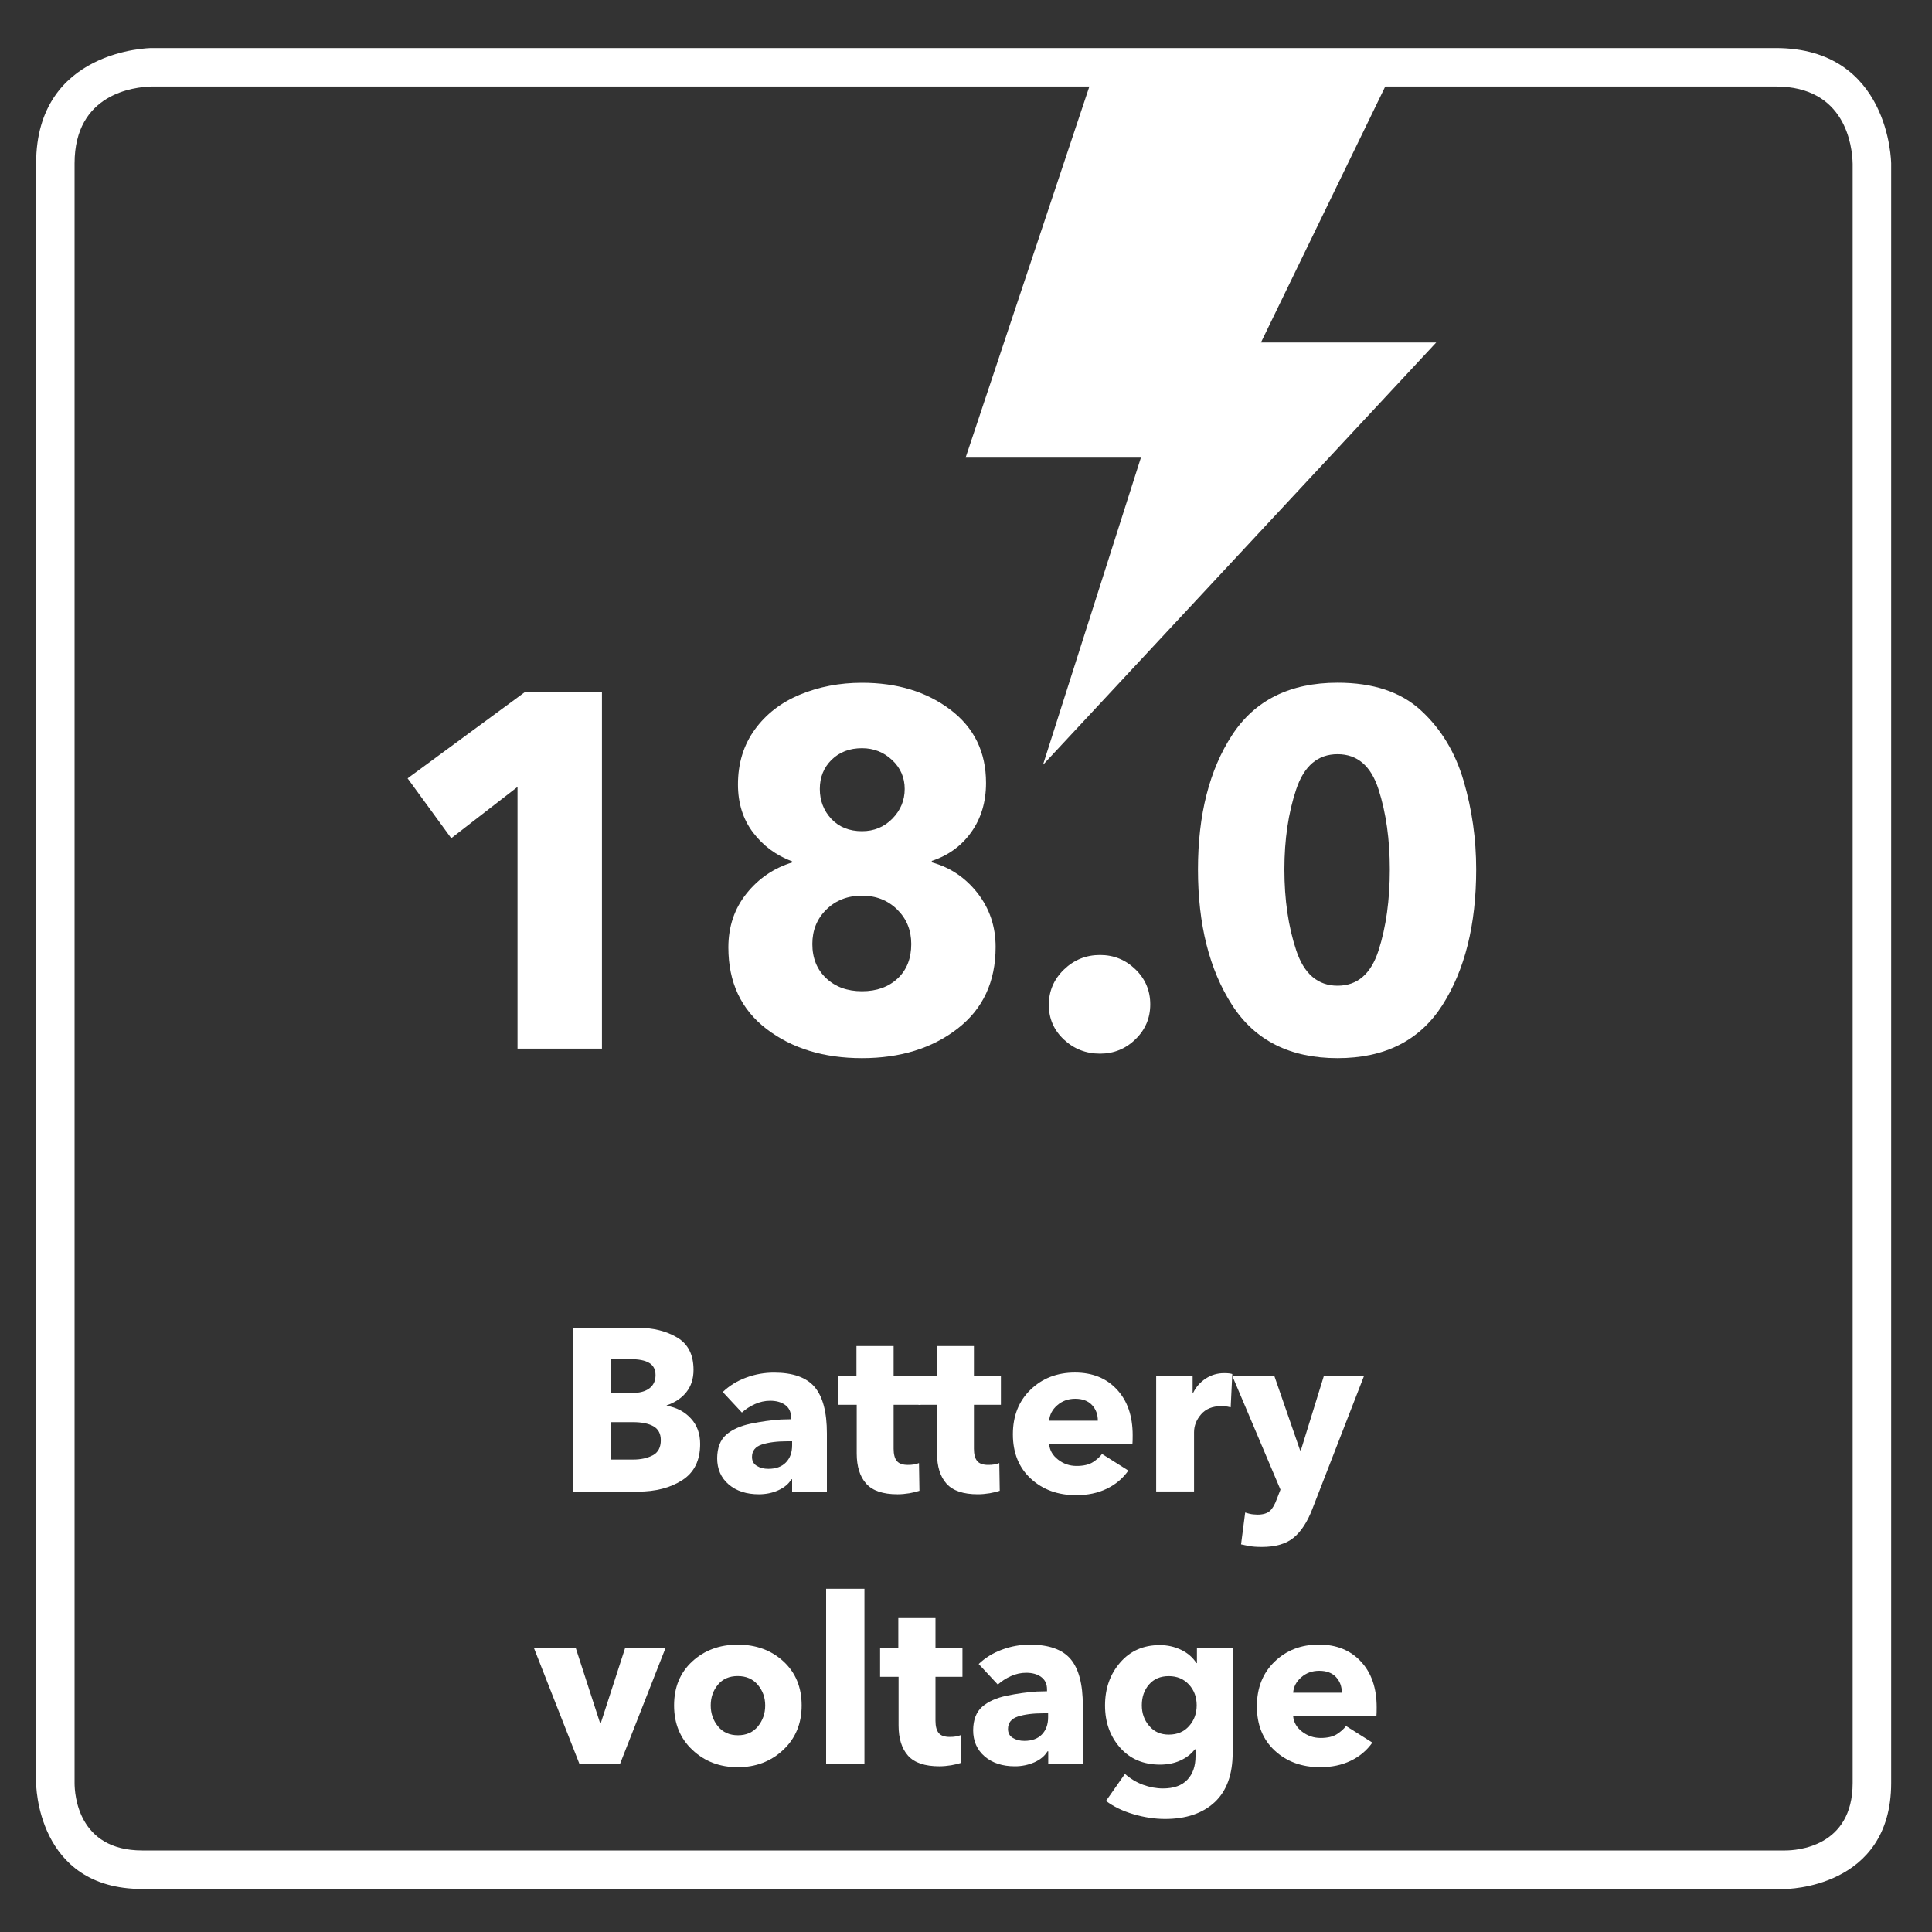
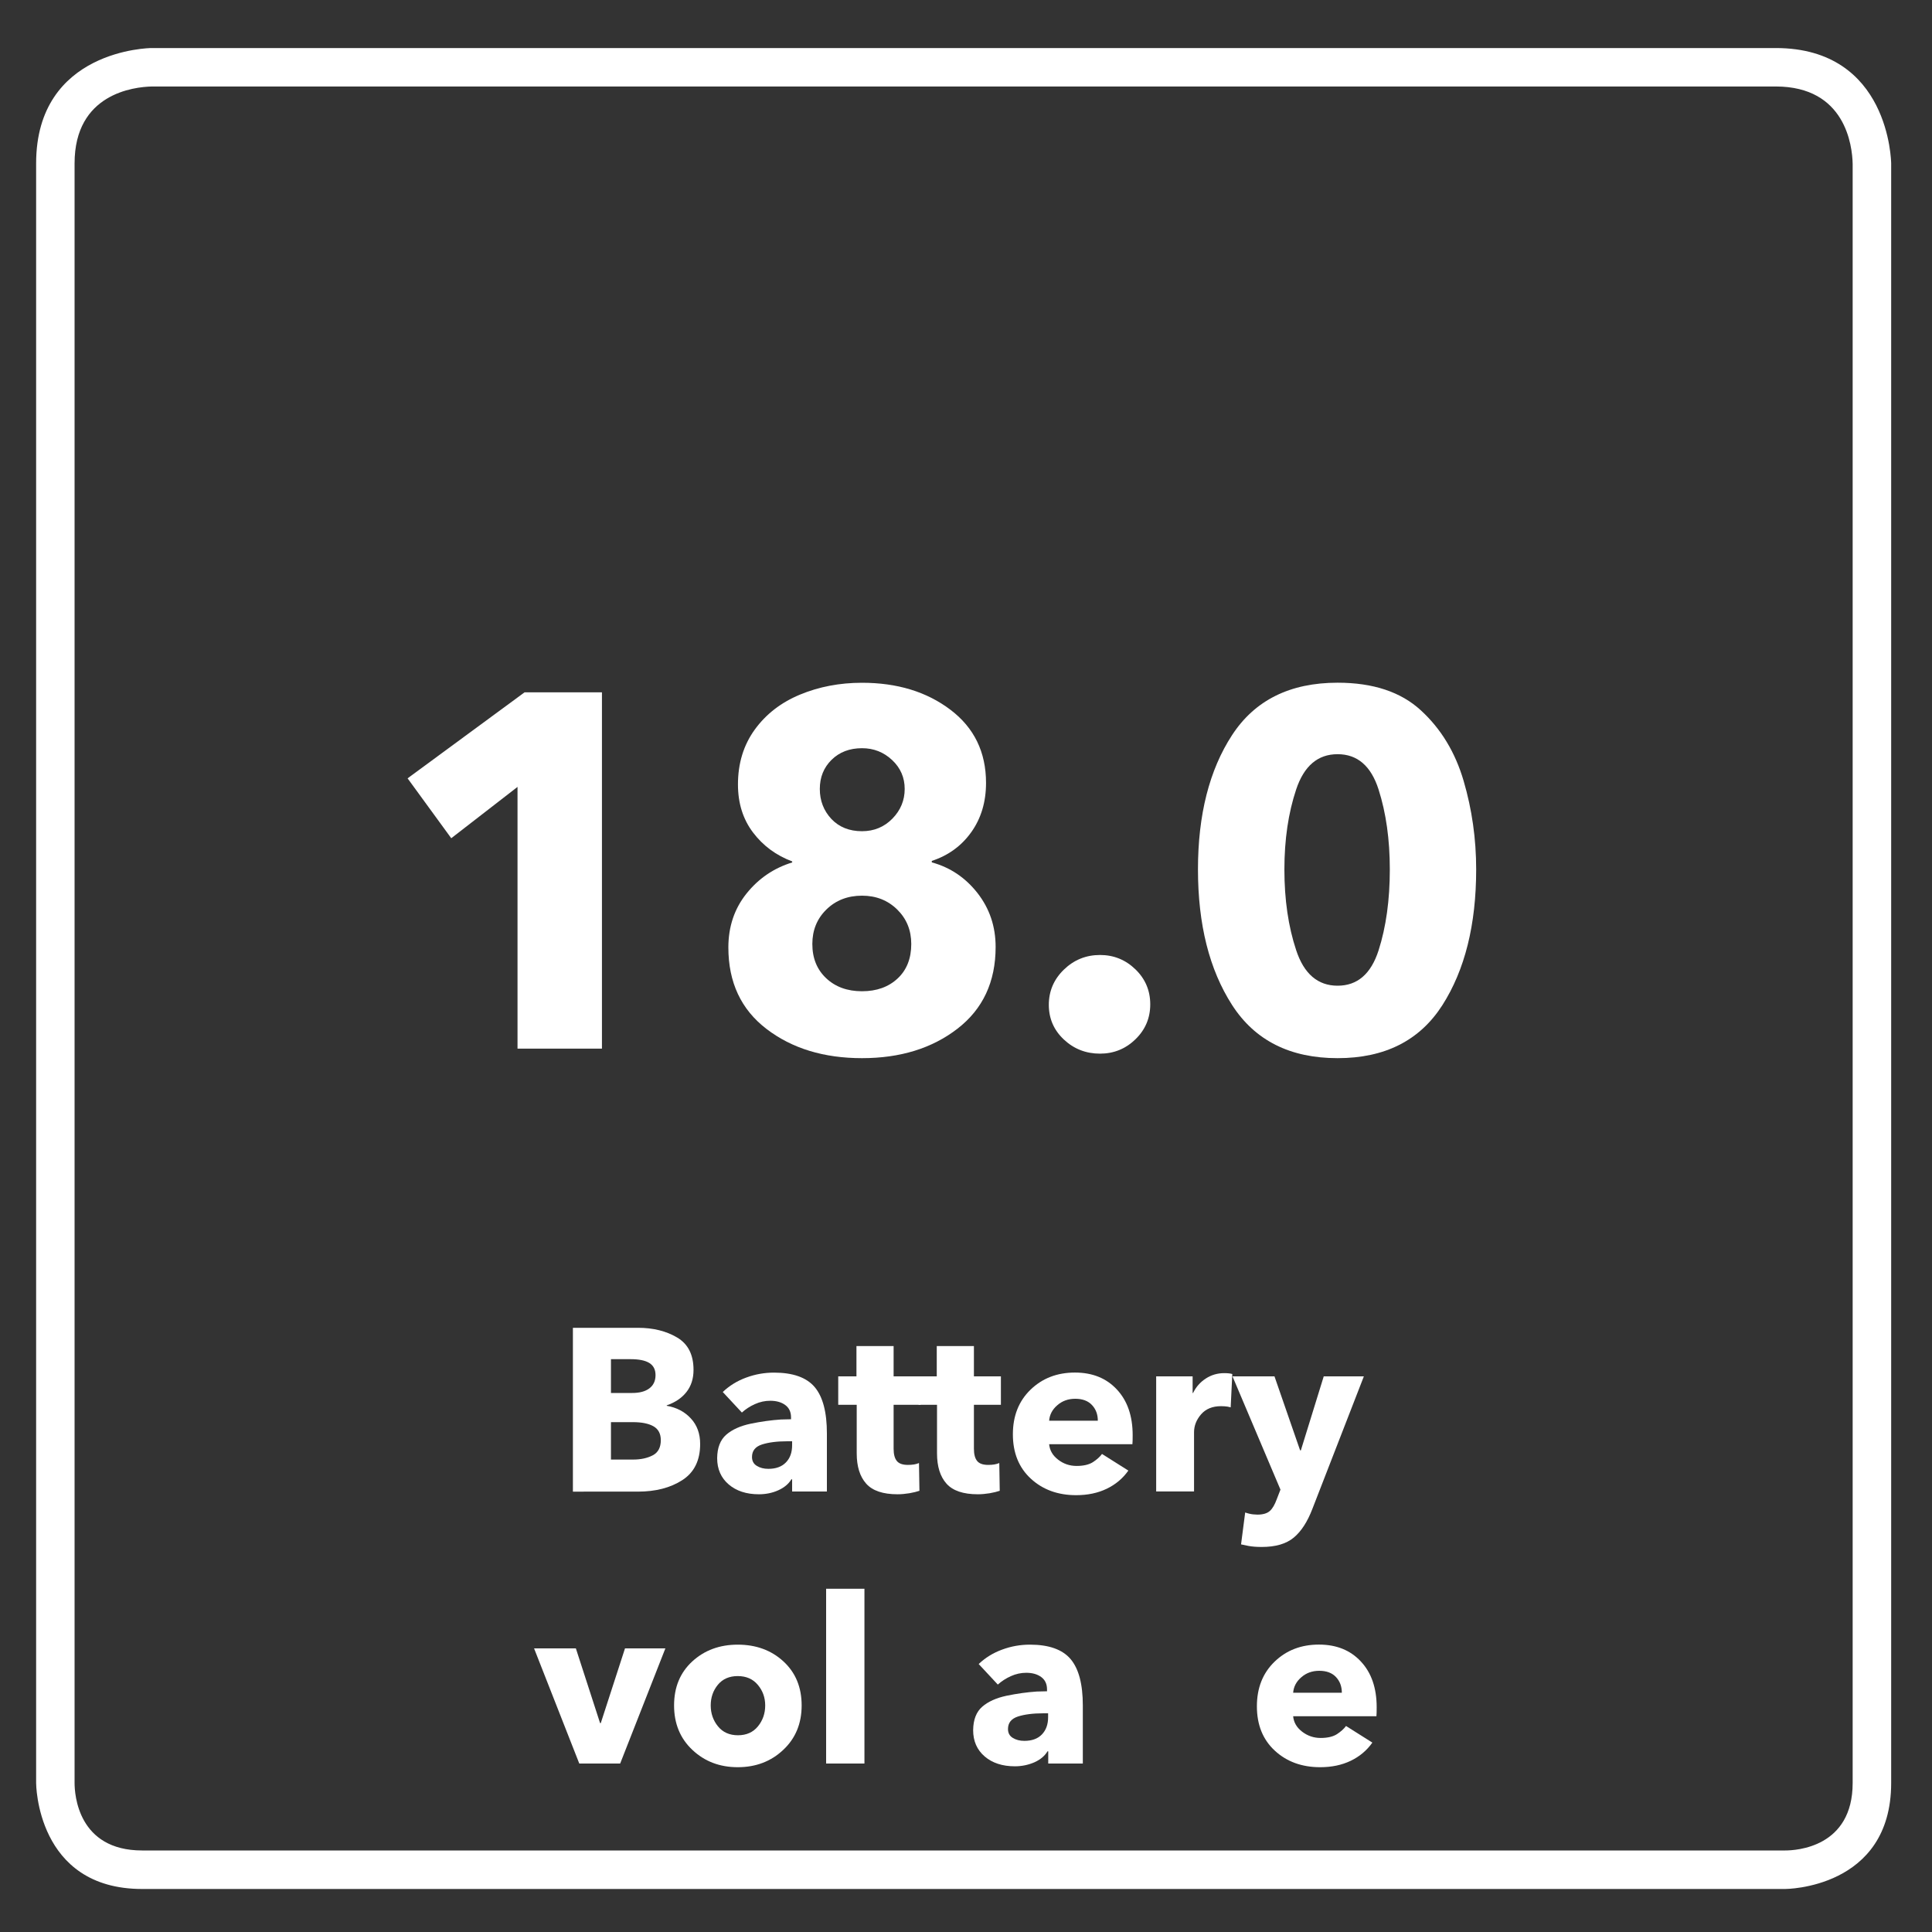
<svg xmlns="http://www.w3.org/2000/svg" version="1.1" x="0px" y="0px" viewBox="0 0 300 300" style="enable-background:new 0 0 300 300;" xml:space="preserve">
  <rect x="0" y="0" width="300" height="300" fill="#333333" stroke="none" />
  <style type="text/css">
	.st0{display:none;}
	.st1{display:inline;}
	.st2{fill:#FFFFFF;}
	.st3{display:inline;fill:#FFFFFF;}
	.st4{fill-rule:evenodd;clip-rule:evenodd;fill:#FFFFFF;}
</style>
  <g id="Ebene_1" class="st0">
    <g class="st1">
      <path class="st2" d="M147.97,106.04c2.23,0.89,4.94-0.28,5.84-2.51c0.92-2.31-0.21-4.93-2.52-5.84c-1.28-0.51-2.69-0.41-3.89,0.28    c-0.89,0.51-1.56,1.28-1.94,2.24C144.55,102.51,145.67,105.12,147.97,106.04z" />
-       <path class="st2" d="M150.01,29.23c-41.95,0-75.95,34.01-75.95,75.95c0,41.95,34.01,75.95,75.95,75.95s75.95-34.01,75.95-75.95    C225.97,63.24,191.96,29.23,150.01,29.23z M187.74,63.38l4.08,4.08l-9.52,9.52l-4.08-4.08L187.74,63.38z M168.87,52.12l5.33,2.21    l-5.15,12.44l-5.33-2.21L168.87,52.12z M147.13,48.94h5.77V62.4h-5.77V48.94z M139.44,97.81c1.92-4.83,7.42-7.62,12.43-6.66    l20.96-22.92l3.09,2.36l-16.54,26.27c1.4,2.72,1.67,6,0.45,9.06c-0.91,2.3-2.6,4.24-4.74,5.47c-1.75,1-3.71,1.48-5.66,1.44    c-4.82-0.09-8.94-3.29-10.27-7.79c-0.11-0.36-0.17-0.73-0.24-1.1c-0.06-0.33-0.13-0.66-0.16-1.01    C138.58,101.24,138.77,99.5,139.44,97.81z M112.28,63.38l9.52,9.52l-4.08,4.08l-9.52-9.52L112.28,63.38z M107.23,108.07H93.77    v-5.77h13.46V108.07z M109.38,91.48l-12.44-5.15L99.15,81l12.44,5.15L109.38,91.48z M132.22,149.36    c-1.57,0.69-3.34,1.03-5.29,1.03c-3.71,0-6.78-1.18-9.21-3.54c-2.43-2.36-3.64-5.38-3.64-9.07c0-3.73,1.22-6.75,3.67-9.07    c2.45-2.32,5.54-3.47,9.27-3.47c1.73,0,3.41,0.31,5.04,0.93c1.63,0.62,2.93,1.48,3.9,2.58l-3.91,3.91    c-0.52-0.72-1.21-1.26-2.07-1.64c-0.87-0.37-1.78-0.56-2.75-0.56c-2,0-3.65,0.69-4.94,2.07c-1.29,1.38-1.94,3.13-1.94,5.24    c0,2.16,0.63,3.92,1.9,5.28c1.27,1.36,2.89,2.04,4.87,2.04c1.1,0,2.09-0.22,2.97-0.66c0.88-0.44,1.57-1.03,2.09-1.77l4.01,3.78    C135.12,147.7,133.79,148.68,132.22,149.36z M130.98,66.76l-5.15-12.44l5.33-2.21l5.15,12.44L130.98,66.76z M159.05,144.44    c-1.27,1.81-2.92,3.15-4.96,4.01c-2.03,0.87-4.21,1.3-6.52,1.3h-8.9v-23.87h8.63c2.45,0,4.7,0.38,6.74,1.15    c2.05,0.76,3.71,2.03,4.99,3.79c1.28,1.76,1.92,4.08,1.92,6.93C160.95,140.4,160.32,142.63,159.05,144.44z M181.79,149.36    c-1.57,0.69-3.34,1.03-5.3,1.03c-3.71,0-6.78-1.18-9.2-3.54c-2.43-2.36-3.64-5.38-3.64-9.07c0-3.73,1.22-6.75,3.68-9.07    c2.45-2.32,5.54-3.47,9.27-3.47c1.73,0,3.41,0.31,5.04,0.93c1.63,0.62,2.93,1.48,3.89,2.58l-3.91,3.91    c-0.52-0.72-1.21-1.26-2.07-1.64c-0.86-0.37-1.78-0.56-2.75-0.56c-2,0-3.65,0.69-4.94,2.07c-1.29,1.38-1.94,3.13-1.94,5.24    c0,2.16,0.63,3.92,1.9,5.28s2.89,2.04,4.87,2.04c1.1,0,2.09-0.22,2.97-0.66c0.87-0.44,1.57-1.03,2.09-1.77l4.01,3.78    C184.69,147.7,183.36,148.68,181.79,149.36z M188.44,86.15L200.87,81l2.21,5.33l-12.44,5.15L188.44,86.15z M192.8,108.07v-5.77    h13.46v5.77H192.8z" />
      <path class="st2" d="M150.89,131.4c-1.2-0.4-2.44-0.61-3.73-0.61h-2.87v13.96h2.73c1.89,0,3.47-0.35,4.74-1.04    c1.27-0.7,2.12-1.56,2.55-2.58c0.43-1.02,0.64-2.15,0.64-3.39c0-1.84-0.38-3.26-1.13-4.25    C153.07,132.51,152.09,131.81,150.89,131.4z" />
    </g>
    <g class="st1">
      <path class="st2" d="M86.82,232.21c-3.94,0-7.2-1.26-9.78-3.76c-2.58-2.51-3.87-5.72-3.87-9.64c0-3.96,1.3-7.18,3.91-9.64    c2.6-2.46,5.89-3.69,9.85-3.69c1.84,0,3.62,0.33,5.36,0.99c1.73,0.66,3.11,1.57,4.14,2.74l-4.16,4.16    c-0.55-0.76-1.28-1.34-2.2-1.74c-0.92-0.4-1.89-0.59-2.92-0.59c-2.13,0-3.88,0.73-5.25,2.2c-1.37,1.47-2.06,3.33-2.06,5.57    c0,2.29,0.68,4.16,2.03,5.61c1.35,1.44,3.07,2.17,5.18,2.17c1.17,0,2.22-0.23,3.15-0.7c0.93-0.47,1.67-1.09,2.22-1.88l4.26,4.01    c-1.15,1.34-2.56,2.37-4.23,3.1C90.77,231.84,88.9,232.21,86.82,232.21z" />
      <path class="st2" d="M107.53,232.1c-2.79,0-5.14-0.89-7.04-2.67c-1.9-1.78-2.85-4.08-2.85-6.9c0-2.82,0.94-5.09,2.83-6.83    c1.89-1.73,4.24-2.6,7.06-2.6c2.84,0,5.21,0.87,7.09,2.6c1.89,1.73,2.83,4.01,2.83,6.83c0,2.82-0.96,5.12-2.87,6.9    C112.68,231.21,110.32,232.1,107.53,232.1z M107.56,227.16c1.31,0,2.35-0.46,3.1-1.38c0.75-0.92,1.13-2,1.13-3.24    c0-1.22-0.38-2.28-1.15-3.19c-0.76-0.91-1.8-1.36-3.12-1.36c-1.31,0-2.34,0.45-3.08,1.34c-0.74,0.9-1.11,1.96-1.11,3.21    c0,1.24,0.38,2.32,1.13,3.24C105.22,226.7,106.25,227.16,107.56,227.16z" />
      <path class="st2" d="M121.18,231.53v-13.69c0-0.91,0-1.6,0-2.06c0-0.47,0-1.16,0-2.1h5.7c0,0.84,0,1.66,0,2.47h0.07    c0.43-0.84,1.13-1.54,2.1-2.11c0.97-0.57,2.05-0.86,3.24-0.86c2.22,0,3.86,0.71,4.93,2.13c1.06,1.42,1.6,3.15,1.6,5.18v11.04    h-5.91v-9.75c0-1.41-0.25-2.39-0.75-2.94c-0.5-0.55-1.14-0.83-1.9-0.83c-1,0-1.78,0.37-2.33,1.11c-0.55,0.74-0.82,1.65-0.82,2.72    v9.67H121.18z" />
      <path class="st2" d="M149.12,232.1c-1.48,0-2.92-0.24-4.32-0.72s-2.55-1.16-3.46-2.04l3.3-3.47c0.55,0.6,1.21,1.08,1.97,1.45    c0.76,0.37,1.56,0.55,2.4,0.55c0.57,0,1.07-0.13,1.49-0.37c0.42-0.25,0.63-0.64,0.63-1.16c0-0.57-0.3-0.99-0.91-1.24    c-0.61-0.25-1.45-0.51-2.51-0.77c-1.06-0.26-2.02-0.63-2.87-1.09c-0.85-0.47-1.46-1.05-1.83-1.74c-0.37-0.69-0.57-1.25-0.59-1.67    c-0.02-0.42-0.03-0.66-0.03-0.73c0-1.34,0.36-2.45,1.09-3.35c0.73-0.9,1.66-1.56,2.79-1.99c1.13-0.43,2.31-0.65,3.53-0.65    c1.36,0,2.68,0.22,3.96,0.65c1.28,0.43,2.35,1.05,3.21,1.86l-3.22,3.33c-0.5-0.48-1.07-0.87-1.72-1.16    c-0.65-0.3-1.31-0.45-2.01-0.45c-0.62,0-1.15,0.12-1.58,0.36c-0.43,0.24-0.65,0.6-0.65,1.07c0,0.5,0.27,0.86,0.82,1.07    c0.55,0.21,1.31,0.44,2.27,0.68c0.97,0.24,1.89,0.55,2.76,0.93c0.87,0.38,1.55,0.89,2.04,1.5c0.49,0.62,0.79,1.2,0.9,1.72    c0.11,0.52,0.16,0.97,0.16,1.33c0,2.08-0.75,3.61-2.24,4.6C153.02,231.61,151.23,232.1,149.12,232.1z" />
      <path class="st2" d="M167.15,231.96c-2.27,0-3.89-0.55-4.87-1.65c-0.98-1.1-1.47-2.66-1.47-4.69v-7.52h-2.86v-4.41h2.83v-4.69    h5.77v4.69h4.19v4.41h-4.19v6.81c0,0.86,0.17,1.49,0.5,1.9c0.34,0.41,0.91,0.61,1.72,0.61c0.69,0,1.27-0.09,1.72-0.29l0.07,4.3    c-0.41,0.14-0.92,0.27-1.56,0.38C168.36,231.9,167.74,231.96,167.15,231.96z" />
      <path class="st2" d="M178.86,231.96c-1.93,0-3.5-0.51-4.69-1.52c-1.2-1.01-1.79-2.37-1.79-4.07c0.02-1.62,0.5-2.84,1.42-3.64    c0.92-0.8,2.19-1.37,3.8-1.7c1.61-0.33,3.17-0.55,4.68-0.64c0.6-0.02,1.12-0.03,1.58-0.03v-0.29c0-0.84-0.3-1.47-0.9-1.92    c-0.6-0.44-1.37-0.66-2.33-0.66c-0.81,0-1.61,0.17-2.38,0.52c-0.78,0.35-1.45,0.78-2.03,1.31l-2.97-3.19    c1.03-0.98,2.24-1.73,3.64-2.24c1.4-0.51,2.84-0.77,4.32-0.77c2.94,0,5.04,0.75,6.31,2.24c1.27,1.49,1.9,3.89,1.9,7.19v5.98    c0,1,0,2.01,0,3.01h-5.37c0-0.41,0-0.72,0-0.93c0-0.21,0-0.54,0-0.97h-0.11c-0.43,0.72-1.11,1.28-2.04,1.7    C180.94,231.75,179.94,231.96,178.86,231.96z M180.33,228.02c1.17,0,2.08-0.33,2.72-0.99c0.64-0.66,0.97-1.55,0.97-2.67v-0.61    h-0.75c-1.6,0-2.91,0.17-3.94,0.5c-1.03,0.34-1.54,0.98-1.54,1.93c0,0.62,0.25,1.08,0.75,1.38    C179.04,227.87,179.64,228.02,180.33,228.02z" />
      <path class="st2" d="M193.77,231.53v-13.69c0-0.91,0-1.6,0-2.06c0-0.47,0-1.16,0-2.1h5.7c0,0.84,0,1.66,0,2.47h0.07    c0.43-0.84,1.13-1.54,2.1-2.11c0.97-0.57,2.05-0.86,3.24-0.86c2.22,0,3.86,0.71,4.93,2.13s1.6,3.15,1.6,5.18v11.04h-5.91v-9.75    c0-1.41-0.25-2.39-0.75-2.94c-0.5-0.55-1.13-0.83-1.9-0.83c-1,0-1.78,0.37-2.33,1.11s-0.83,1.65-0.83,2.72v9.67H193.77z" />
      <path class="st2" d="M222.82,231.96c-2.27,0-3.89-0.55-4.87-1.65c-0.98-1.1-1.47-2.66-1.47-4.69v-7.52h-2.86v-4.41h2.83v-4.69    h5.77v4.69h4.19v4.41h-4.19v6.81c0,0.86,0.17,1.49,0.5,1.9c0.34,0.41,0.91,0.61,1.72,0.61c0.69,0,1.27-0.09,1.72-0.29l0.07,4.3    c-0.41,0.14-0.92,0.27-1.56,0.38C224.04,231.9,223.42,231.96,222.82,231.96z" />
      <path class="st2" d="M35.64,273.68v-25.37h9.17c2.6,0,4.99,0.41,7.17,1.22c2.17,0.81,3.94,2.15,5.3,4.03    c1.36,1.88,2.04,4.33,2.04,7.36c0,2.82-0.68,5.19-2.02,7.11c-1.35,1.92-3.11,3.34-5.27,4.26c-2.16,0.92-4.47,1.38-6.93,1.38H35.64    z M41.62,268.38h2.9c2.01,0,3.68-0.37,5.03-1.11c1.35-0.74,2.25-1.65,2.7-2.74c0.45-1.09,0.68-2.29,0.68-3.6    c0-1.96-0.4-3.46-1.2-4.52c-0.8-1.05-1.84-1.79-3.12-2.22s-2.6-0.64-3.96-0.64h-3.05V268.38z" />
      <path class="st2" d="M63.05,273.68v-13.69c0-0.91,0-1.6,0-2.06s0-1.16,0-2.1h5.66c0,0.86,0,1.72,0,2.58h0.07    c0.45-0.93,1.11-1.68,1.97-2.24c0.86-0.56,1.81-0.84,2.87-0.84c0.57,0,0.99,0.05,1.25,0.14l-0.25,5.16    c-0.34-0.09-0.65-0.15-0.93-0.16c-0.29-0.01-0.48-0.02-0.57-0.02c-1.34,0-2.37,0.43-3.1,1.27c-0.73,0.85-1.09,1.77-1.09,2.78v9.17    H63.05z" />
      <path class="st2" d="M80.25,253.36c-0.93,0-1.73-0.32-2.38-0.95c-0.66-0.63-0.99-1.39-0.99-2.27c0-0.86,0.33-1.61,0.99-2.26    c0.66-0.64,1.45-0.97,2.38-0.97s1.72,0.32,2.38,0.95c0.66,0.63,0.98,1.39,0.98,2.27c0,0.91-0.33,1.67-0.98,2.29    C81.97,253.05,81.18,253.36,80.25,253.36z M77.31,273.68v-17.84h5.88v17.84H77.31z" />
      <path class="st2" d="M92.53,273.68l-7.02-17.84H92l3.76,11.57h0.11l3.76-11.57h6.27l-7.02,17.84H92.53z" />
      <path class="st2" d="M117.07,274.25c-2.84,0-5.19-0.85-7.04-2.56c-1.85-1.71-2.78-3.99-2.78-6.86c0-2.84,0.91-5.15,2.74-6.92    c1.83-1.77,4.13-2.65,6.9-2.65c2.7,0,4.87,0.87,6.5,2.62s2.45,4.11,2.45,7.09c0,0.64-0.01,1.11-0.03,1.4h-12.93    c0.09,0.95,0.56,1.76,1.4,2.4c0.84,0.64,1.79,0.97,2.87,0.97c1.08,0,1.92-0.2,2.53-0.59c0.61-0.4,1.08-0.82,1.41-1.27l4.08,2.58    c-0.86,1.22-1.98,2.16-3.35,2.81C120.45,273.92,118.87,274.25,117.07,274.25z M112.88,262.71h7.56c0-0.98-0.3-1.79-0.91-2.44    c-0.61-0.64-1.47-0.97-2.6-0.97c-1.1,0-2.03,0.34-2.79,1C113.37,260.98,112.96,261.78,112.88,262.71z" />
      <path class="st2" d="M151.26,274.36c-3.94,0-7.2-1.26-9.78-3.76c-2.58-2.51-3.87-5.72-3.87-9.64c0-3.96,1.3-7.18,3.91-9.64    c2.6-2.46,5.89-3.69,9.85-3.69c1.84,0,3.62,0.33,5.36,0.99s3.11,1.57,4.14,2.74l-4.15,4.16c-0.55-0.76-1.28-1.34-2.21-1.74    c-0.92-0.4-1.89-0.59-2.92-0.59c-2.13,0-3.88,0.73-5.25,2.2c-1.37,1.47-2.06,3.33-2.06,5.57c0,2.29,0.68,4.16,2.03,5.61    c1.35,1.44,3.07,2.17,5.18,2.17c1.17,0,2.22-0.23,3.15-0.7c0.93-0.47,1.67-1.09,2.22-1.88l4.26,4.01    c-1.14,1.34-2.56,2.37-4.23,3.1C155.21,274,153.33,274.36,151.26,274.36z" />
      <path class="st2" d="M171.96,274.25c-2.79,0-5.14-0.89-7.04-2.67c-1.9-1.78-2.85-4.08-2.85-6.9c0-2.82,0.94-5.09,2.83-6.83    c1.89-1.73,4.24-2.6,7.06-2.6c2.84,0,5.21,0.87,7.09,2.6c1.89,1.73,2.83,4.01,2.83,6.83c0,2.82-0.96,5.12-2.87,6.9    C177.11,273.36,174.76,274.25,171.96,274.25z M172,269.31c1.31,0,2.35-0.46,3.1-1.38c0.75-0.92,1.13-2,1.13-3.24    c0-1.22-0.38-2.28-1.15-3.19c-0.77-0.91-1.8-1.36-3.12-1.36c-1.32,0-2.34,0.45-3.08,1.34c-0.74,0.9-1.11,1.96-1.11,3.21    c0,1.24,0.38,2.32,1.13,3.24C169.65,268.85,170.69,269.31,172,269.31z" />
      <path class="st2" d="M185.61,273.68v-13.69c0-0.91,0-1.6,0-2.06s0-1.16,0-2.1h5.7c0,0.84,0,1.66,0,2.47h0.07    c0.43-0.84,1.13-1.54,2.1-2.11c0.97-0.57,2.05-0.86,3.24-0.86c2.22,0,3.86,0.71,4.93,2.13c1.06,1.42,1.6,3.15,1.6,5.18v11.04    h-5.91v-9.75c0-1.41-0.25-2.39-0.75-2.94c-0.5-0.55-1.13-0.83-1.9-0.83c-1,0-1.78,0.37-2.33,1.11c-0.55,0.74-0.83,1.65-0.83,2.72    v9.67H185.61z" />
      <path class="st2" d="M214.67,274.11c-2.27,0-3.89-0.55-4.87-1.65c-0.98-1.1-1.47-2.66-1.47-4.69v-7.52h-2.86v-4.41h2.83v-4.69    h5.77v4.69h4.19v4.41h-4.19v6.81c0,0.86,0.17,1.49,0.5,1.9c0.34,0.41,0.91,0.61,1.72,0.61c0.69,0,1.27-0.09,1.72-0.29l0.07,4.3    c-0.41,0.14-0.92,0.27-1.56,0.38C215.88,274.05,215.27,274.11,214.67,274.11z" />
      <path class="st2" d="M221.01,273.68v-13.69c0-0.91,0-1.6,0-2.06s0-1.16,0-2.1h5.66c0,0.86,0,1.72,0,2.58h0.07    c0.45-0.93,1.11-1.68,1.97-2.24c0.86-0.56,1.82-0.84,2.86-0.84c0.57,0,0.99,0.05,1.26,0.14l-0.25,5.16    c-0.34-0.09-0.64-0.15-0.93-0.16c-0.29-0.01-0.48-0.02-0.57-0.02c-1.34,0-2.37,0.43-3.1,1.27c-0.73,0.85-1.09,1.77-1.09,2.78v9.17    H221.01z" />
      <path class="st2" d="M243.55,274.25c-2.79,0-5.14-0.89-7.04-2.67c-1.9-1.78-2.85-4.08-2.85-6.9c0-2.82,0.94-5.09,2.83-6.83    c1.89-1.73,4.24-2.6,7.06-2.6c2.84,0,5.21,0.87,7.09,2.6c1.89,1.73,2.83,4.01,2.83,6.83c0,2.82-0.96,5.12-2.87,6.9    C248.69,273.36,246.34,274.25,243.55,274.25z M243.58,269.31c1.31,0,2.35-0.46,3.1-1.38c0.75-0.92,1.13-2,1.13-3.24    c0-1.22-0.38-2.28-1.15-3.19c-0.77-0.91-1.8-1.36-3.12-1.36c-1.32,0-2.34,0.45-3.08,1.34c-0.74,0.9-1.11,1.96-1.11,3.21    c0,1.24,0.38,2.32,1.13,3.24C241.24,268.85,242.27,269.31,243.58,269.31z" />
      <path class="st2" d="M257.27,273.68v-27.09h5.95v27.09H257.27z" />
    </g>
    <path class="st3" d="M275.74,7.46H23.52c-0.18,0-17.91,0.2-17.91,17.91v178.5h0v72.99c0,0,0,16.46,16.46,16.46h255.13   c0,0,16.46,0,16.46-16.46v-72.99h0V25.37C293.65,25.19,293.45,7.46,275.74,7.46z M287.68,276.86c0,9.98-8.73,10.48-10.48,10.48   H22.07c-9.98,0-10.49-8.73-10.49-10.48V25.37c0-10.83,9.2-11.88,12.01-11.94h252.15c10.83,0,11.88,9.2,11.94,12.01L287.68,276.86z" />
  </g>
  <g id="Ebene_1_Kopie">
    <path class="st2" d="M275.74,7.46H23.52c-0.18,0-17.91,0.2-17.91,17.91v178.5h0v72.99c0,0,0,16.46,16.46,16.46h255.13   c0,0,16.46,0,16.46-16.46v-72.99h0V25.37C293.65,25.19,293.45,7.46,275.74,7.46z M287.68,276.86c0,9.98-8.73,10.48-10.48,10.48   H22.07c-9.98,0-10.49-8.73-10.49-10.48V25.37c0-10.83,9.2-11.88,12.01-11.94h252.15c10.83,0,11.88,9.2,11.94,12.01L287.68,276.86z" />
    <g>
      <path class="st2" d="M88.96,231.6v-25.42h10.1c2.36,0,4.39,0.5,6.09,1.51c1.7,1.01,2.54,2.68,2.54,5.03    c0,1.37-0.37,2.51-1.11,3.45c-0.74,0.93-1.76,1.61-3.05,2.05v0.07c1.53,0.26,2.78,0.92,3.74,1.96c0.97,1.04,1.45,2.37,1.45,3.97    c0,2.56-0.93,4.43-2.78,5.62c-1.85,1.19-4.15,1.78-6.9,1.78H88.96z M94.87,216.3h3.3c1.15,0,2.04-0.24,2.67-0.72    c0.63-0.48,0.95-1.16,0.95-2.05c0-0.86-0.32-1.49-0.97-1.89c-0.65-0.4-1.62-0.59-2.94-0.59h-3.01V216.3z M94.87,226.64h3.44    c1.19,0,2.21-0.22,3.05-0.66c0.84-0.44,1.25-1.23,1.25-2.35c0-1-0.38-1.72-1.13-2.15c-0.75-0.43-1.82-0.65-3.21-0.65h-3.4V226.64z    " />
      <path class="st2" d="M117.84,232.03c-1.93,0-3.5-0.51-4.69-1.53c-1.19-1.02-1.79-2.38-1.79-4.08c0.02-1.63,0.49-2.84,1.41-3.64    c0.92-0.8,2.19-1.37,3.8-1.71c1.61-0.33,3.17-0.55,4.68-0.65c0.6-0.02,1.12-0.04,1.58-0.04v-0.29c0-0.84-0.3-1.48-0.9-1.92    c-0.6-0.44-1.37-0.66-2.33-0.66c-0.81,0-1.61,0.17-2.38,0.52c-0.78,0.35-1.45,0.79-2.02,1.31l-2.97-3.19    c1.03-0.98,2.24-1.73,3.64-2.24c1.4-0.52,2.84-0.77,4.32-0.77c2.94,0,5.04,0.75,6.31,2.24c1.27,1.5,1.9,3.9,1.9,7.2v6    c0,1,0,2.01,0,3.02H123c0-0.41,0-0.72,0-0.93c0-0.21,0-0.54,0-0.97h-0.11c-0.43,0.72-1.11,1.29-2.04,1.71    S118.91,232.03,117.84,232.03z M119.31,228.08c1.17,0,2.08-0.33,2.72-0.99c0.65-0.66,0.97-1.55,0.97-2.68v-0.61h-0.75    c-1.6,0-2.91,0.17-3.94,0.5c-1.03,0.34-1.54,0.98-1.54,1.94c0,0.62,0.25,1.08,0.75,1.38    C118.02,227.93,118.61,228.08,119.31,228.08z" />
      <path class="st2" d="M139.37,232.03c-2.27,0-3.89-0.55-4.87-1.65c-0.98-1.1-1.47-2.67-1.47-4.7v-7.54h-2.87v-4.42h2.83v-4.7h5.77    v4.7h4.19v4.42h-4.19v6.82c0,0.86,0.17,1.5,0.5,1.9c0.33,0.41,0.91,0.61,1.72,0.61c0.69,0,1.27-0.09,1.72-0.29l0.07,4.31    c-0.41,0.14-0.93,0.27-1.56,0.38C140.58,231.97,139.97,232.03,139.37,232.03z" />
      <path class="st2" d="M151.84,232.03c-2.27,0-3.89-0.55-4.87-1.65c-0.98-1.1-1.47-2.67-1.47-4.7v-7.54h-2.87v-4.42h2.83v-4.7h5.77    v4.7h4.19v4.42h-4.19v6.82c0,0.86,0.17,1.5,0.5,1.9c0.33,0.41,0.91,0.61,1.72,0.61c0.69,0,1.26-0.09,1.72-0.29l0.07,4.31    c-0.41,0.14-0.93,0.27-1.56,0.38C153.05,231.97,152.43,232.03,151.84,232.03z" />
      <path class="st2" d="M167.1,232.17c-2.84,0-5.19-0.86-7.04-2.57c-1.85-1.71-2.78-4-2.78-6.88c0-2.85,0.91-5.16,2.74-6.93    c1.83-1.77,4.12-2.66,6.9-2.66c2.7,0,4.87,0.87,6.5,2.62c1.64,1.75,2.46,4.12,2.46,7.11c0,0.65-0.01,1.11-0.04,1.4h-12.93    c0.09,0.96,0.56,1.76,1.4,2.4c0.84,0.65,1.79,0.97,2.87,0.97c1.07,0,1.92-0.2,2.53-0.59c0.61-0.4,1.08-0.82,1.41-1.27l4.09,2.58    c-0.86,1.22-1.98,2.16-3.35,2.82C170.47,231.84,168.89,232.17,167.1,232.17z M162.91,220.61h7.56c0-0.98-0.3-1.79-0.91-2.44    c-0.61-0.65-1.48-0.97-2.6-0.97c-1.1,0-2.03,0.34-2.79,1.01C163.4,218.87,162.98,219.68,162.91,220.61z" />
      <path class="st2" d="M179.53,231.6v-13.72c0-0.91,0-1.6,0-2.06s0-1.17,0-2.1h5.66c0,0.86,0,1.72,0,2.58h0.07    c0.45-0.93,1.11-1.68,1.97-2.24c0.86-0.56,1.82-0.84,2.86-0.84c0.57,0,0.99,0.05,1.26,0.14l-0.25,5.17    c-0.34-0.09-0.64-0.15-0.93-0.16c-0.29-0.01-0.48-0.02-0.57-0.02c-1.34,0-2.37,0.43-3.1,1.27c-0.73,0.85-1.09,1.78-1.09,2.78v9.19    H179.53z" />
      <path class="st2" d="M195.94,240.21c-0.81,0-1.5-0.05-2.08-0.16c-0.57-0.11-0.96-0.19-1.15-0.24l0.64-4.95    c0.5,0.17,0.92,0.26,1.25,0.29c0.34,0.02,0.55,0.04,0.65,0.04c0.86,0,1.5-0.19,1.92-0.56c0.42-0.37,0.78-0.99,1.09-1.85l0.57-1.47    l-7.45-17.59h6.52l3.98,11.49H202l0.04-0.14l3.51-11.35h6.23l-7.99,20.57c-0.77,2.01-1.73,3.5-2.9,4.47    C199.72,239.73,198.07,240.21,195.94,240.21z" />
      <path class="st2" d="M89.95,273.84l-7.02-17.88h6.49l3.76,11.6h0.11l3.76-11.6h6.27l-7.02,17.88H89.95z" />
      <path class="st2" d="M114.56,274.41c-2.79,0-5.14-0.89-7.04-2.68c-1.9-1.78-2.85-4.09-2.85-6.91c0-2.83,0.94-5.1,2.83-6.84    c1.89-1.73,4.24-2.6,7.06-2.6c2.84,0,5.21,0.87,7.09,2.6c1.89,1.74,2.83,4.02,2.83,6.84c0,2.82-0.96,5.13-2.87,6.91    C119.71,273.52,117.35,274.41,114.56,274.41z M114.59,269.45c1.31,0,2.35-0.46,3.1-1.38c0.75-0.92,1.13-2,1.13-3.25    c0-1.22-0.38-2.29-1.15-3.2c-0.76-0.91-1.8-1.36-3.12-1.36c-1.31,0-2.34,0.45-3.08,1.35c-0.74,0.9-1.11,1.97-1.11,3.21    c0,1.24,0.38,2.33,1.13,3.25S113.28,269.45,114.59,269.45z" />
      <path class="st2" d="M128.28,273.84v-27.14h5.95v27.14H128.28z" />
-       <path class="st2" d="M145.87,274.27c-2.27,0-3.89-0.55-4.87-1.65s-1.47-2.67-1.47-4.7v-7.54h-2.87v-4.42h2.83v-4.7h5.77v4.7h4.19    v4.42h-4.19v6.82c0,0.86,0.17,1.5,0.5,1.9c0.33,0.41,0.91,0.61,1.72,0.61c0.69,0,1.27-0.09,1.72-0.29l0.07,4.31    c-0.41,0.14-0.93,0.27-1.56,0.38C147.08,274.21,146.47,274.27,145.87,274.27z" />
      <path class="st2" d="M157.59,274.27c-1.93,0-3.5-0.51-4.69-1.53c-1.19-1.02-1.79-2.38-1.79-4.08c0.02-1.63,0.49-2.84,1.41-3.64    c0.92-0.8,2.19-1.37,3.8-1.71c1.61-0.33,3.17-0.55,4.68-0.65c0.6-0.02,1.12-0.04,1.58-0.04v-0.29c0-0.84-0.3-1.48-0.9-1.92    c-0.6-0.44-1.37-0.66-2.33-0.66c-0.81,0-1.61,0.17-2.38,0.52c-0.78,0.35-1.45,0.79-2.03,1.31l-2.97-3.19    c1.03-0.98,2.24-1.73,3.64-2.24c1.4-0.52,2.84-0.77,4.32-0.77c2.94,0,5.04,0.75,6.31,2.24c1.27,1.5,1.9,3.9,1.9,7.2v6    c0,1,0,2.01,0,3.02h-5.37c0-0.41,0-0.72,0-0.93c0-0.21,0-0.54,0-0.97h-0.11c-0.43,0.72-1.11,1.29-2.04,1.71    C159.67,274.06,158.66,274.27,157.59,274.27z M159.06,270.32c1.17,0,2.08-0.33,2.72-0.99c0.64-0.66,0.97-1.55,0.97-2.68v-0.61    h-0.75c-1.6,0-2.91,0.17-3.94,0.5c-1.03,0.34-1.54,0.98-1.54,1.94c0,0.62,0.25,1.08,0.75,1.38    C157.77,270.17,158.36,270.32,159.06,270.32z" />
-       <path class="st2" d="M180.91,282.45c-1.6,0-3.24-0.25-4.91-0.74c-1.67-0.49-3.09-1.18-4.26-2.06l2.94-4.2    c0.84,0.74,1.77,1.31,2.81,1.69c1.04,0.38,2.07,0.57,3.1,0.57c1.67,0,2.93-0.45,3.78-1.35s1.27-2.11,1.27-3.64v-1.08h-0.11    c-0.57,0.74-1.33,1.32-2.26,1.74c-0.93,0.42-1.98,0.63-3.15,0.63c-2.58,0-4.65-0.88-6.2-2.64c-1.55-1.76-2.33-3.94-2.33-6.55    c0-2.63,0.78-4.85,2.35-6.66c1.56-1.81,3.61-2.71,6.15-2.71c1.17,0,2.26,0.24,3.28,0.72c1.02,0.48,1.82,1.17,2.42,2.08h0.07v-2.3    h5.55v16.19c0,3.4-0.93,5.96-2.79,7.7C186.75,281.58,184.18,282.45,180.91,282.45z M181.49,269.35c1.31,0,2.36-0.44,3.15-1.33    c0.79-0.88,1.18-1.96,1.18-3.23s-0.4-2.34-1.2-3.21c-0.8-0.87-1.85-1.31-3.13-1.31c-1.29,0-2.31,0.43-3.06,1.29    c-0.75,0.86-1.13,1.94-1.13,3.23c0,1.25,0.38,2.32,1.15,3.21C179.2,268.9,180.22,269.35,181.49,269.35z" />
      <path class="st2" d="M204.99,274.41c-2.84,0-5.19-0.86-7.04-2.57c-1.85-1.71-2.78-4-2.78-6.88c0-2.85,0.91-5.16,2.74-6.93    c1.83-1.77,4.12-2.66,6.9-2.66c2.7,0,4.87,0.87,6.5,2.62c1.64,1.75,2.46,4.12,2.46,7.11c0,0.65-0.01,1.11-0.04,1.4H200.8    c0.09,0.96,0.56,1.76,1.4,2.4s1.79,0.97,2.87,0.97c1.07,0,1.92-0.2,2.53-0.59c0.61-0.4,1.08-0.82,1.41-1.27l4.09,2.58    c-0.86,1.22-1.98,2.16-3.35,2.82C208.36,274.08,206.78,274.41,204.99,274.41z M200.8,262.85h7.56c0-0.98-0.3-1.79-0.91-2.44    c-0.61-0.65-1.48-0.97-2.6-0.97c-1.1,0-2.03,0.34-2.79,1.01C201.29,261.11,200.87,261.92,200.8,262.85z" />
    </g>
    <g>
      <path class="st2" d="M80.36,162.83v-40.64l-10.29,7.97l-6.78-9.3l18.17-13.36h12.01v55.33H80.36z" />
      <path class="st2" d="M133.85,164.31c-5.93,0-10.87-1.51-14.82-4.53c-3.95-3.02-5.93-7.24-5.93-12.66c0-3.23,0.94-6.02,2.81-8.36    c1.87-2.34,4.24-3.96,7.1-4.84v-0.16c-2.5-0.94-4.52-2.43-6.08-4.49c-1.56-2.06-2.34-4.54-2.34-7.46c0-3.28,0.87-6.12,2.61-8.52    c1.74-2.4,4.08-4.21,7.02-5.43s6.15-1.84,9.63-1.84c5.46,0,10.03,1.39,13.72,4.18c3.69,2.79,5.54,6.58,5.54,11.37    c0,2.97-0.77,5.52-2.3,7.66c-1.53,2.14-3.58,3.62-6.12,4.45v0.23c2.86,0.78,5.22,2.37,7.1,4.77c1.87,2.4,2.81,5.18,2.81,8.36    c0,5.42-1.98,9.65-5.93,12.7C144.72,162.79,139.78,164.31,133.85,164.31z M133.85,153.92c2.29,0,4.13-0.67,5.54-1.99    s2.11-3.11,2.11-5.35c0-2.14-0.73-3.92-2.18-5.35c-1.46-1.43-3.28-2.15-5.46-2.15c-2.24,0-4.08,0.72-5.54,2.15    c-1.46,1.43-2.18,3.22-2.18,5.35c0,2.19,0.71,3.96,2.14,5.31C129.71,153.24,131.56,153.92,133.85,153.92z M133.85,129.07    c1.87,0,3.44-0.65,4.72-1.95c1.27-1.3,1.91-2.84,1.91-4.61c0-1.77-0.65-3.27-1.95-4.49c-1.3-1.22-2.86-1.84-4.68-1.84    c-1.92,0-3.5,0.6-4.72,1.8c-1.22,1.2-1.83,2.71-1.83,4.53c0,1.82,0.6,3.37,1.79,4.65C130.29,128.43,131.88,129.07,133.85,129.07z" />
      <path class="st2" d="M170.81,163.61c-2.18,0-4.05-0.73-5.61-2.19c-1.56-1.46-2.34-3.26-2.34-5.39c0-2.13,0.78-3.96,2.34-5.47    c1.56-1.51,3.43-2.27,5.61-2.27c2.13,0,3.96,0.74,5.5,2.23c1.53,1.48,2.3,3.3,2.3,5.43c0,2.14-0.77,3.95-2.3,5.43    C174.78,162.87,172.94,163.61,170.81,163.61z" />
      <path class="st2" d="M207.7,164.31c-7.38,0-12.84-2.75-16.38-8.25c-3.54-5.5-5.3-12.52-5.3-21.06c0-8.49,1.77-15.45,5.3-20.86    s8.99-8.13,16.38-8.13c5.51,0,9.83,1.43,12.94,4.3c3.12,2.86,5.33,6.51,6.63,10.94c1.3,4.43,1.95,9.01,1.95,13.75    c0,8.6-1.76,15.63-5.26,21.1C220.44,161.58,215.03,164.31,207.7,164.31z M207.7,153.06c3.07,0,5.18-1.82,6.36-5.47    c1.17-3.65,1.75-7.84,1.75-12.58c0-4.64-0.58-8.78-1.75-12.43c-1.17-3.65-3.29-5.47-6.36-5.47c-3.07,0-5.21,1.82-6.43,5.47    c-1.22,3.65-1.83,7.79-1.83,12.43c0,4.69,0.61,8.87,1.83,12.54C202.48,151.22,204.63,153.06,207.7,153.06z" />
    </g>
-     <polygon class="st4" points="216.78,9.97 170.31,9.97 149.94,71.06 177.16,71.06 161.95,118.77 223.02,53.18 195.8,53.18    216.78,9.97  " />
  </g>
</svg>